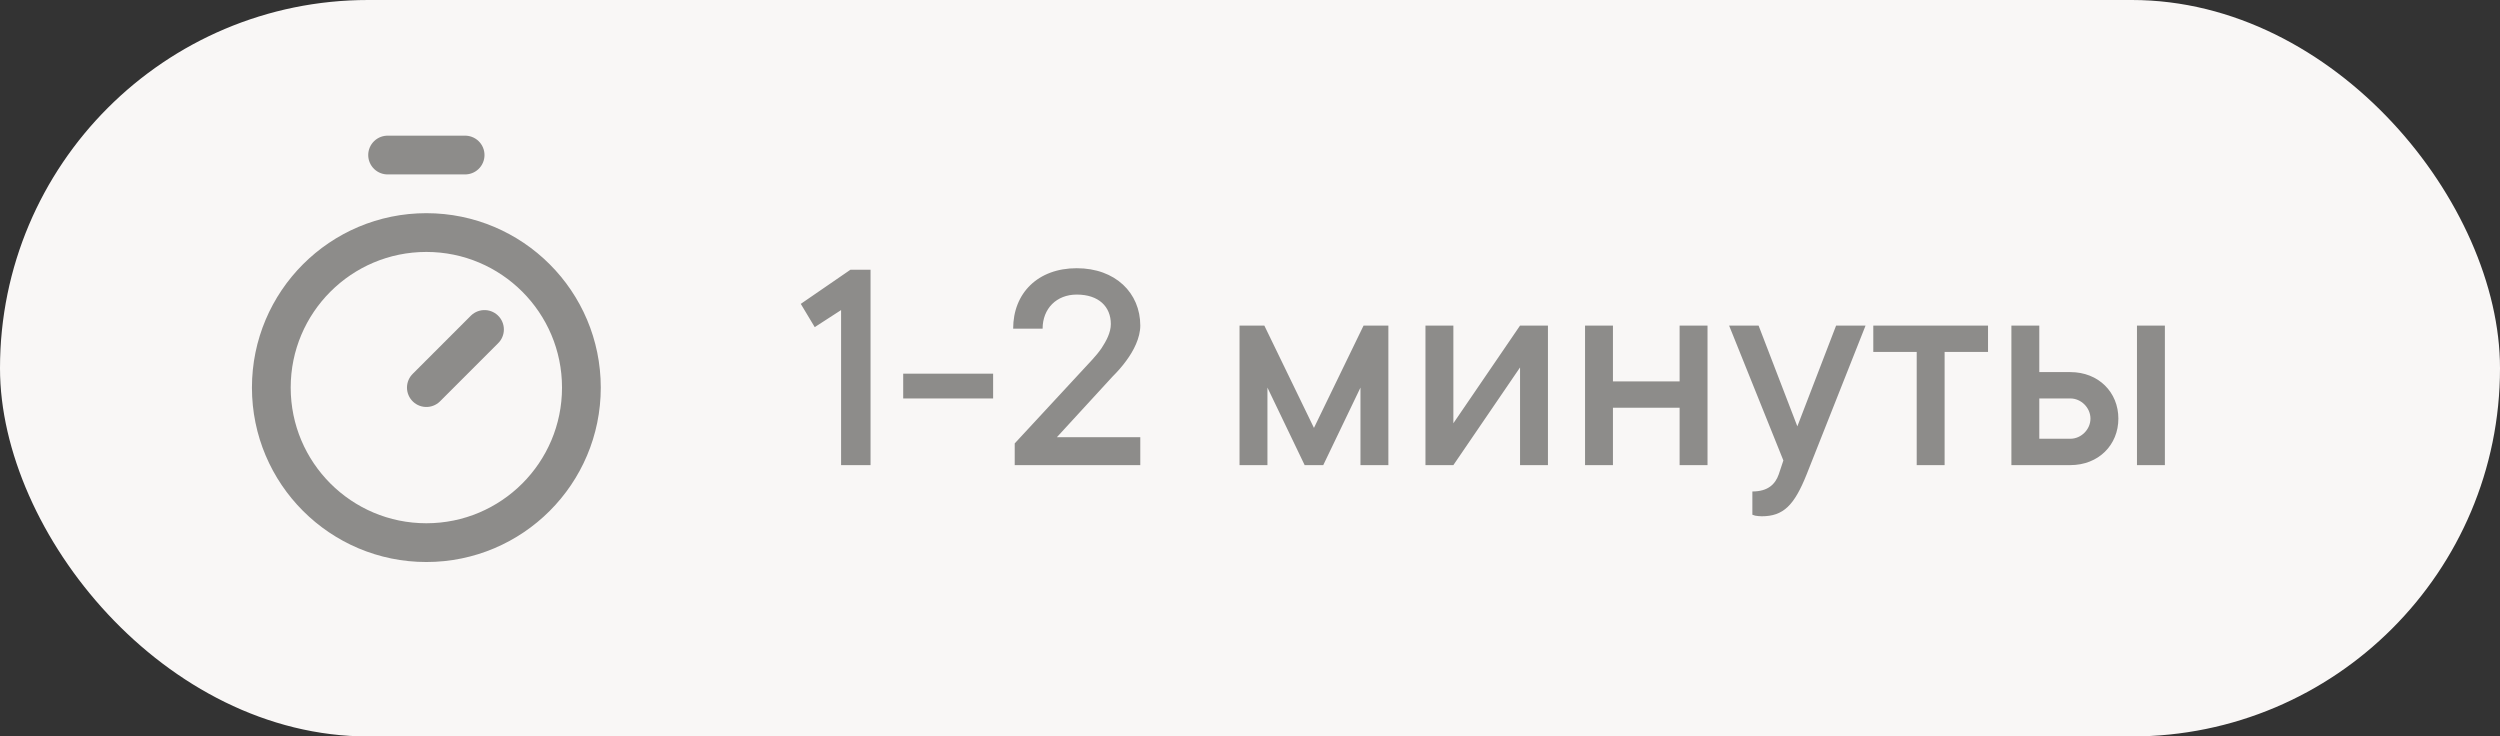
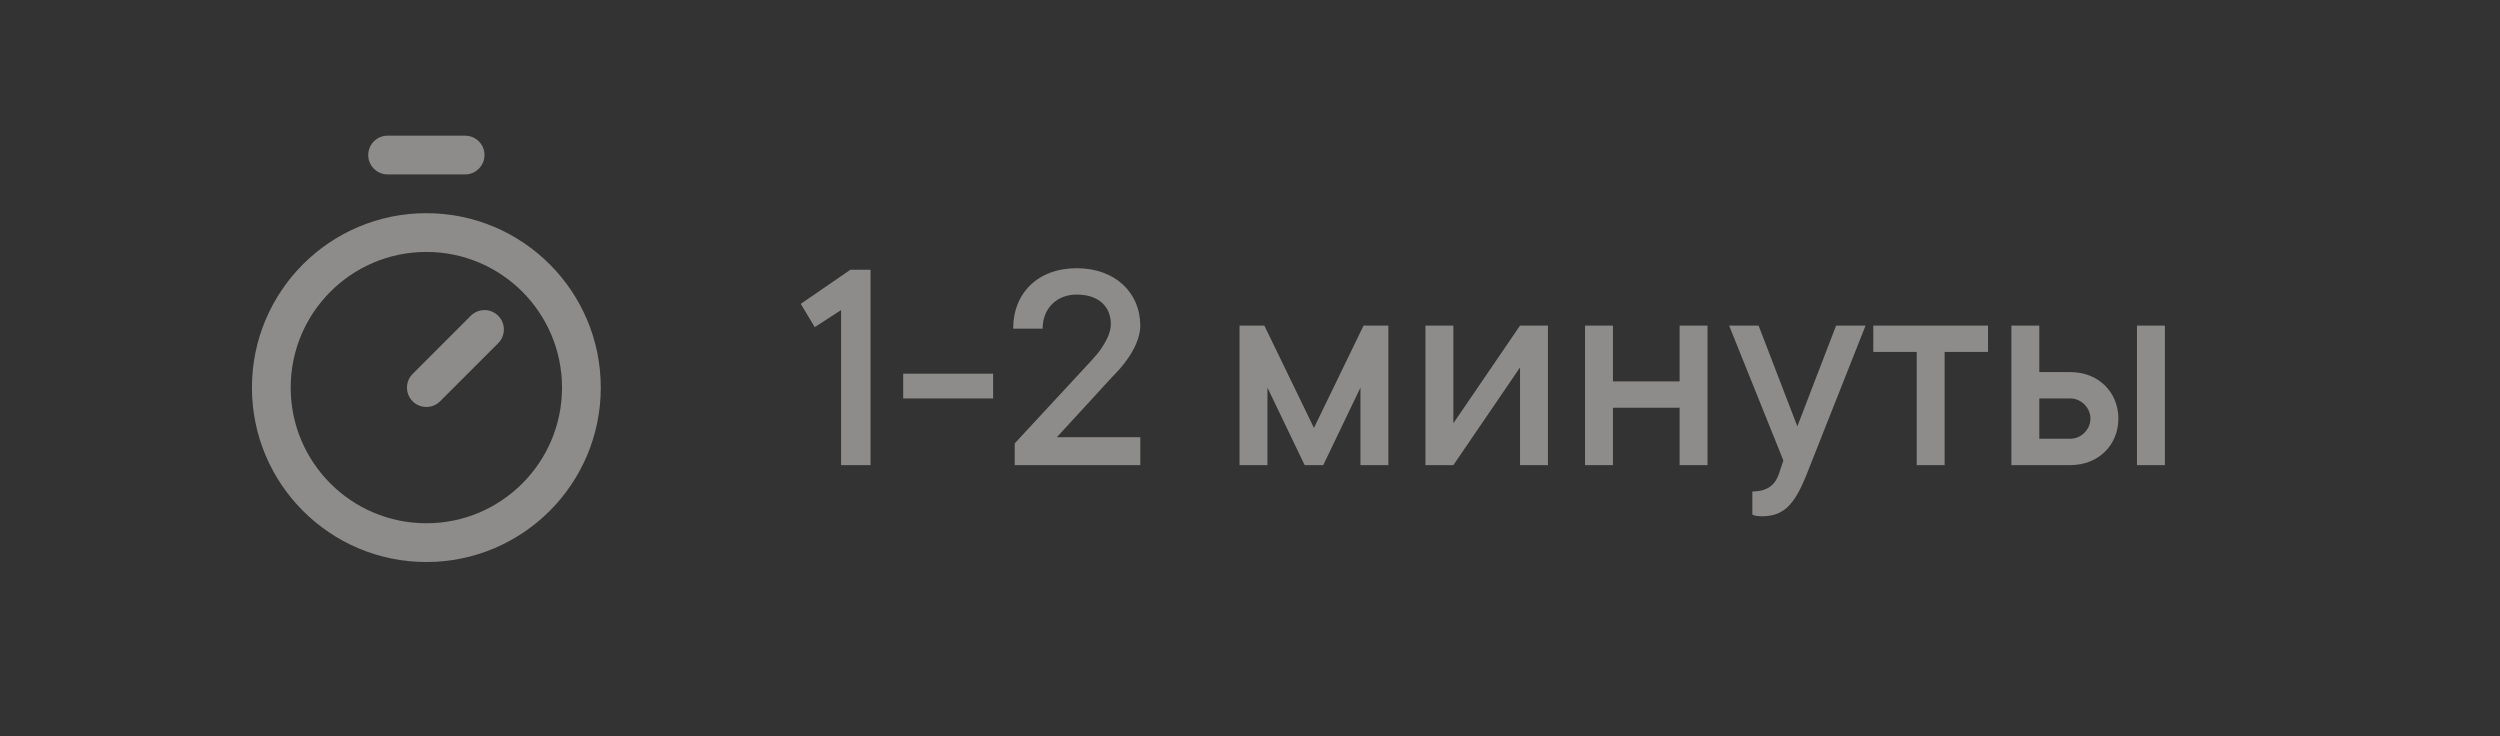
<svg xmlns="http://www.w3.org/2000/svg" width="129" height="38" viewBox="0 0 129 38" fill="none">
  <rect x="0" y="0" width="129" height="38" fill="#333333" stroke="none" />
-   <rect width="129" height="38" rx="19" fill="#F9F7F6" />
  <path d="M43.4 24V16L42.04 16.88L41.32 15.68L43.88 13.92H44.92V24H43.4ZM46.605 20.56V19.28H51.245V20.56H46.605ZM52.359 24V22.88L56.359 18.56C56.535 18.368 56.695 18.176 56.839 17.968C57.079 17.6 57.319 17.168 57.319 16.72C57.319 15.824 56.695 15.2 55.559 15.2C54.519 15.2 53.799 15.92 53.799 16.96H52.279C52.279 15.12 53.559 13.84 55.559 13.84C57.559 13.84 58.839 15.12 58.839 16.8C58.839 17.44 58.487 18.112 58.119 18.608C57.911 18.896 57.671 19.168 57.399 19.44L54.535 22.56H58.839V24H52.359ZM63.96 24V16.8H65.24L67.8 22.08L70.36 16.8H71.64V24H70.2V20L68.28 24H67.32L65.4 20V24H63.96ZM73.554 24V16.8H74.994V21.84L78.434 16.8H79.874V24H78.434V18.96L74.994 24H73.554ZM81.788 24V16.8H83.228V19.68H86.668V16.8H88.108V24H86.668V21.04H83.228V24H81.788ZM90.422 26.56V25.36C91.239 25.36 91.606 24.976 91.782 24.48L92.022 23.76L89.222 16.8H90.743L92.743 22L94.743 16.8H96.263L93.222 24.48C92.582 26.08 92.022 26.64 90.903 26.64C90.775 26.64 90.678 26.624 90.567 26.608L90.422 26.56ZM98.902 24V18.16H96.662V16.8H102.582V18.16H100.342V24H98.902ZM110.268 24V16.8H111.708V24H110.268ZM103.788 24V16.8H105.228V19.2H106.828C108.284 19.2 109.308 20.24 109.308 21.6C109.308 22.96 108.284 24 106.828 24H103.788ZM105.228 22.64H106.828C107.388 22.64 107.868 22.16 107.868 21.6C107.868 21.04 107.388 20.56 106.828 20.56H105.228V22.64Z" fill="#8D8C8A" />
  <path d="M20 8H24M22 20L25 17M30 20C30 24.418 26.418 28 22 28C17.582 28 14 24.418 14 20C14 15.582 17.582 12 22 12C26.418 12 30 15.582 30 20Z" stroke="#8D8C8A" stroke-width="2" stroke-linecap="round" stroke-linejoin="round" />
</svg>